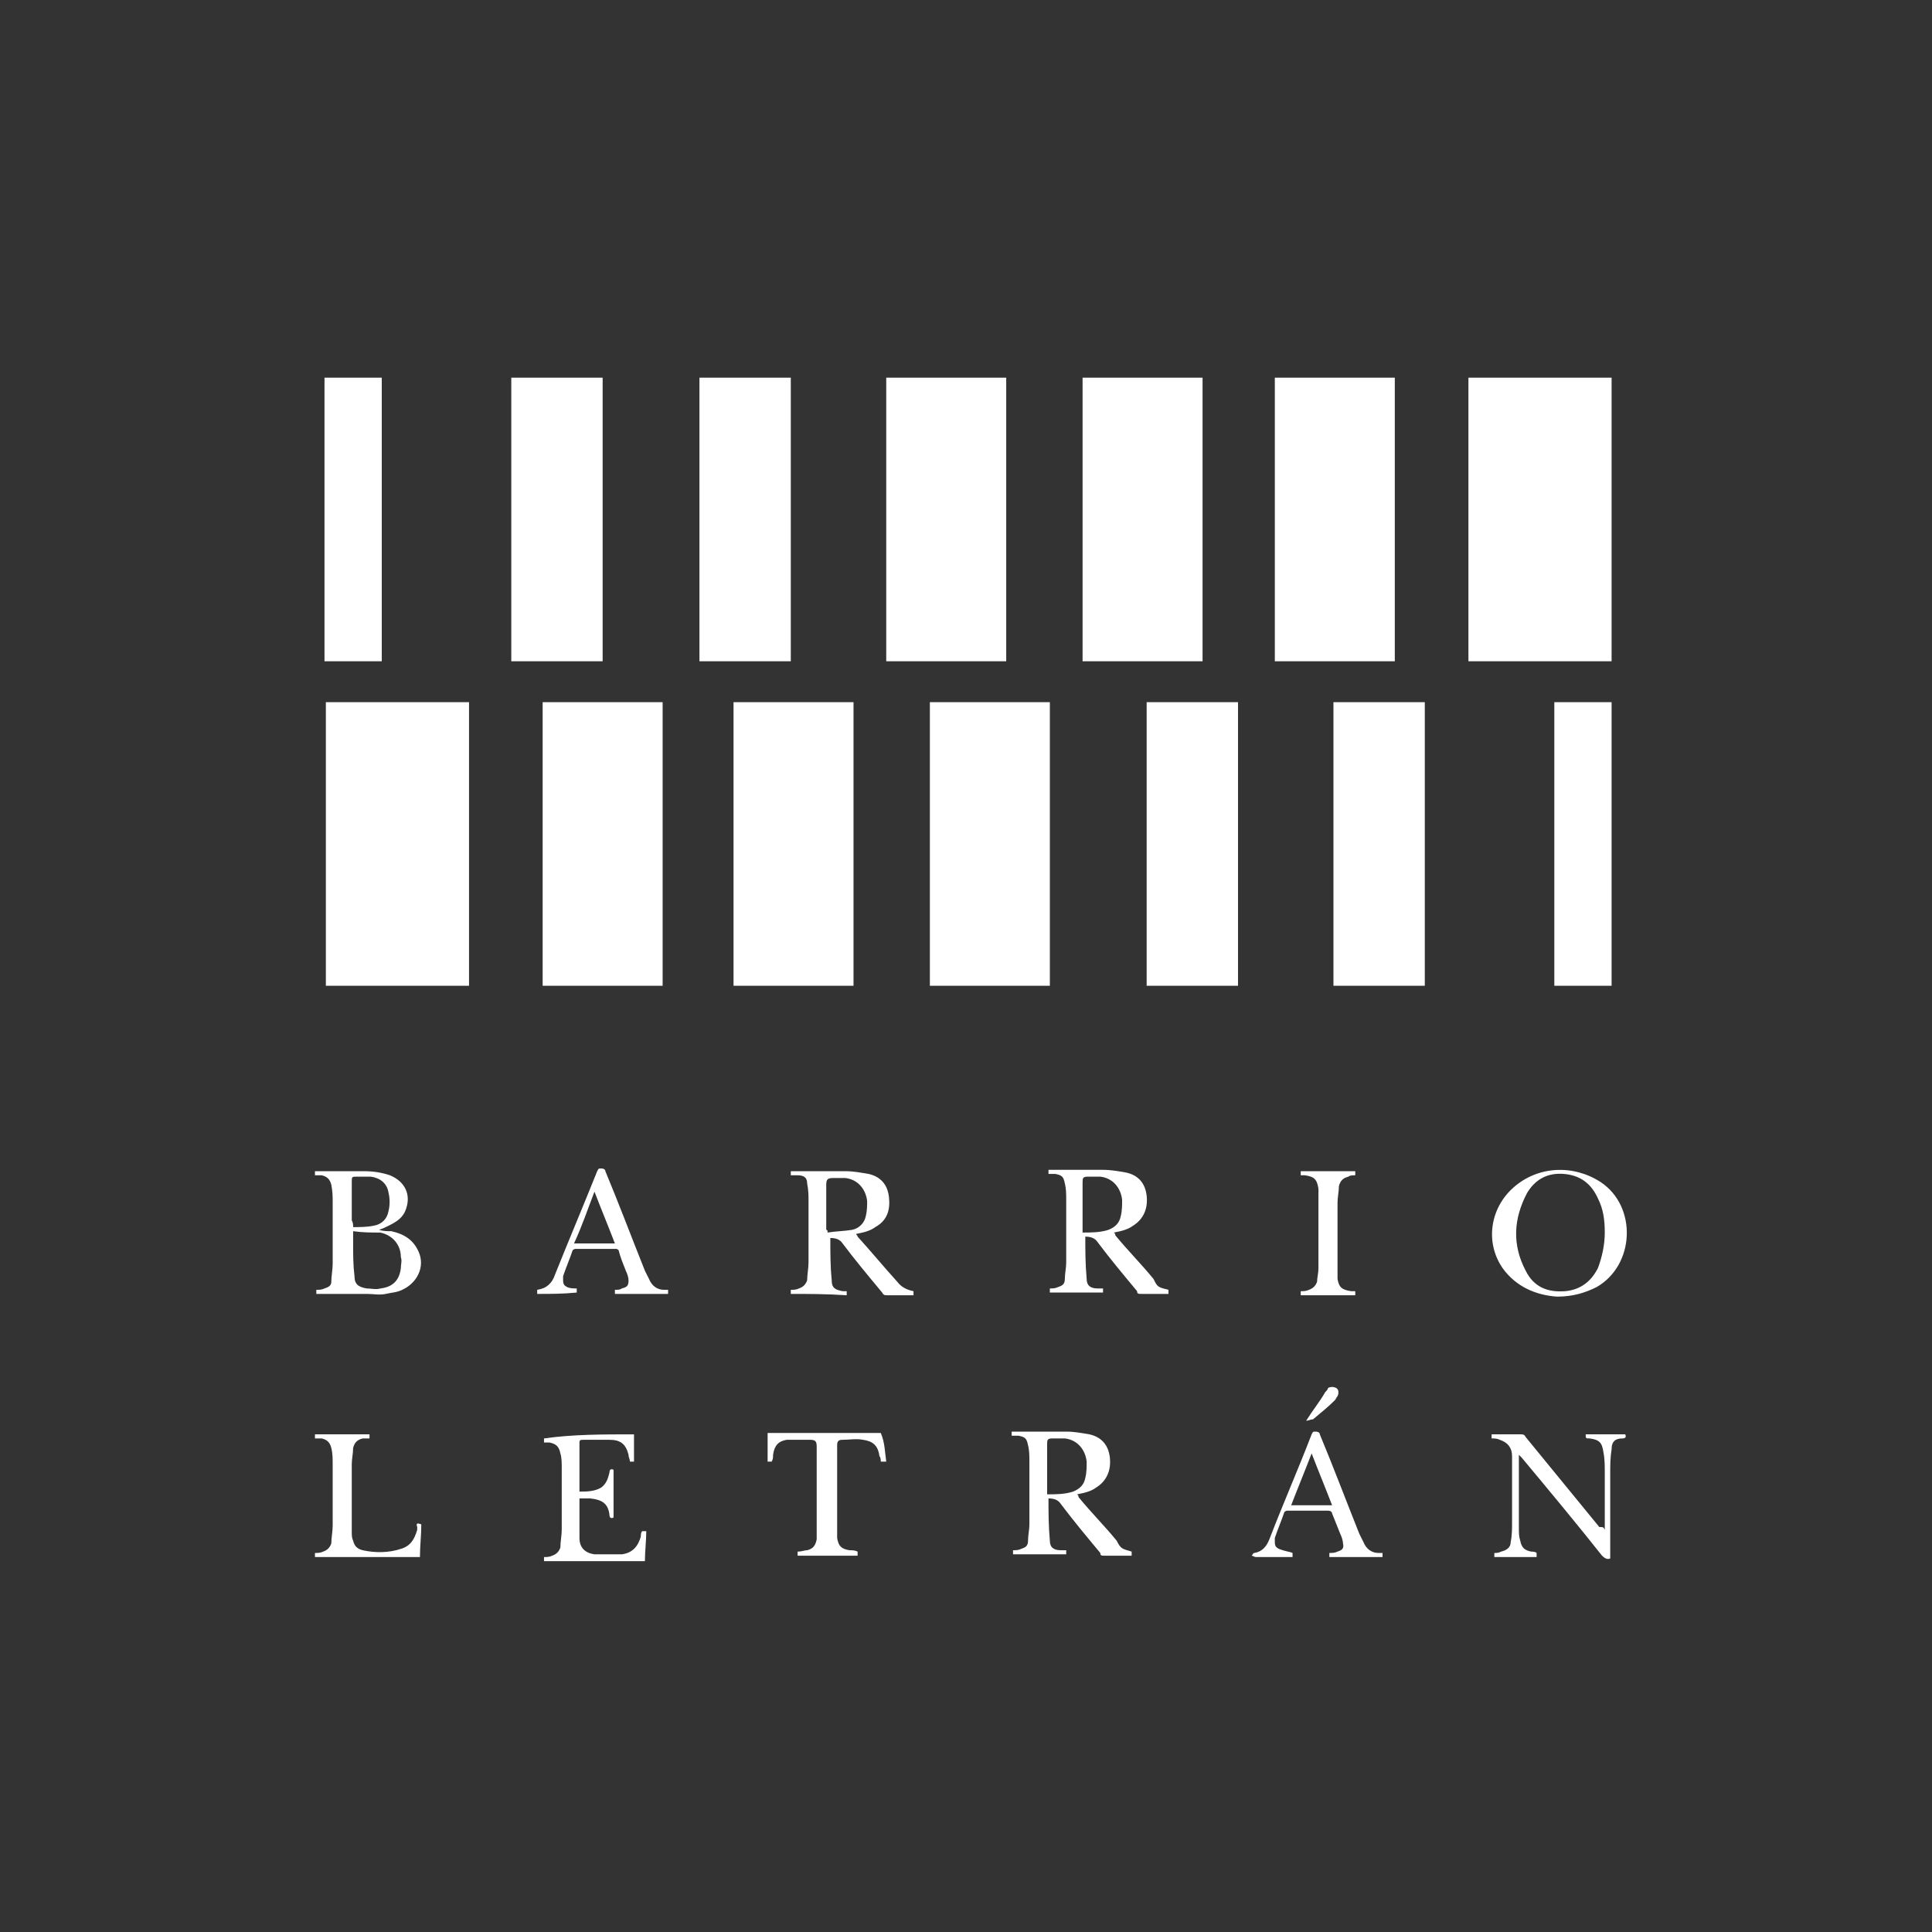
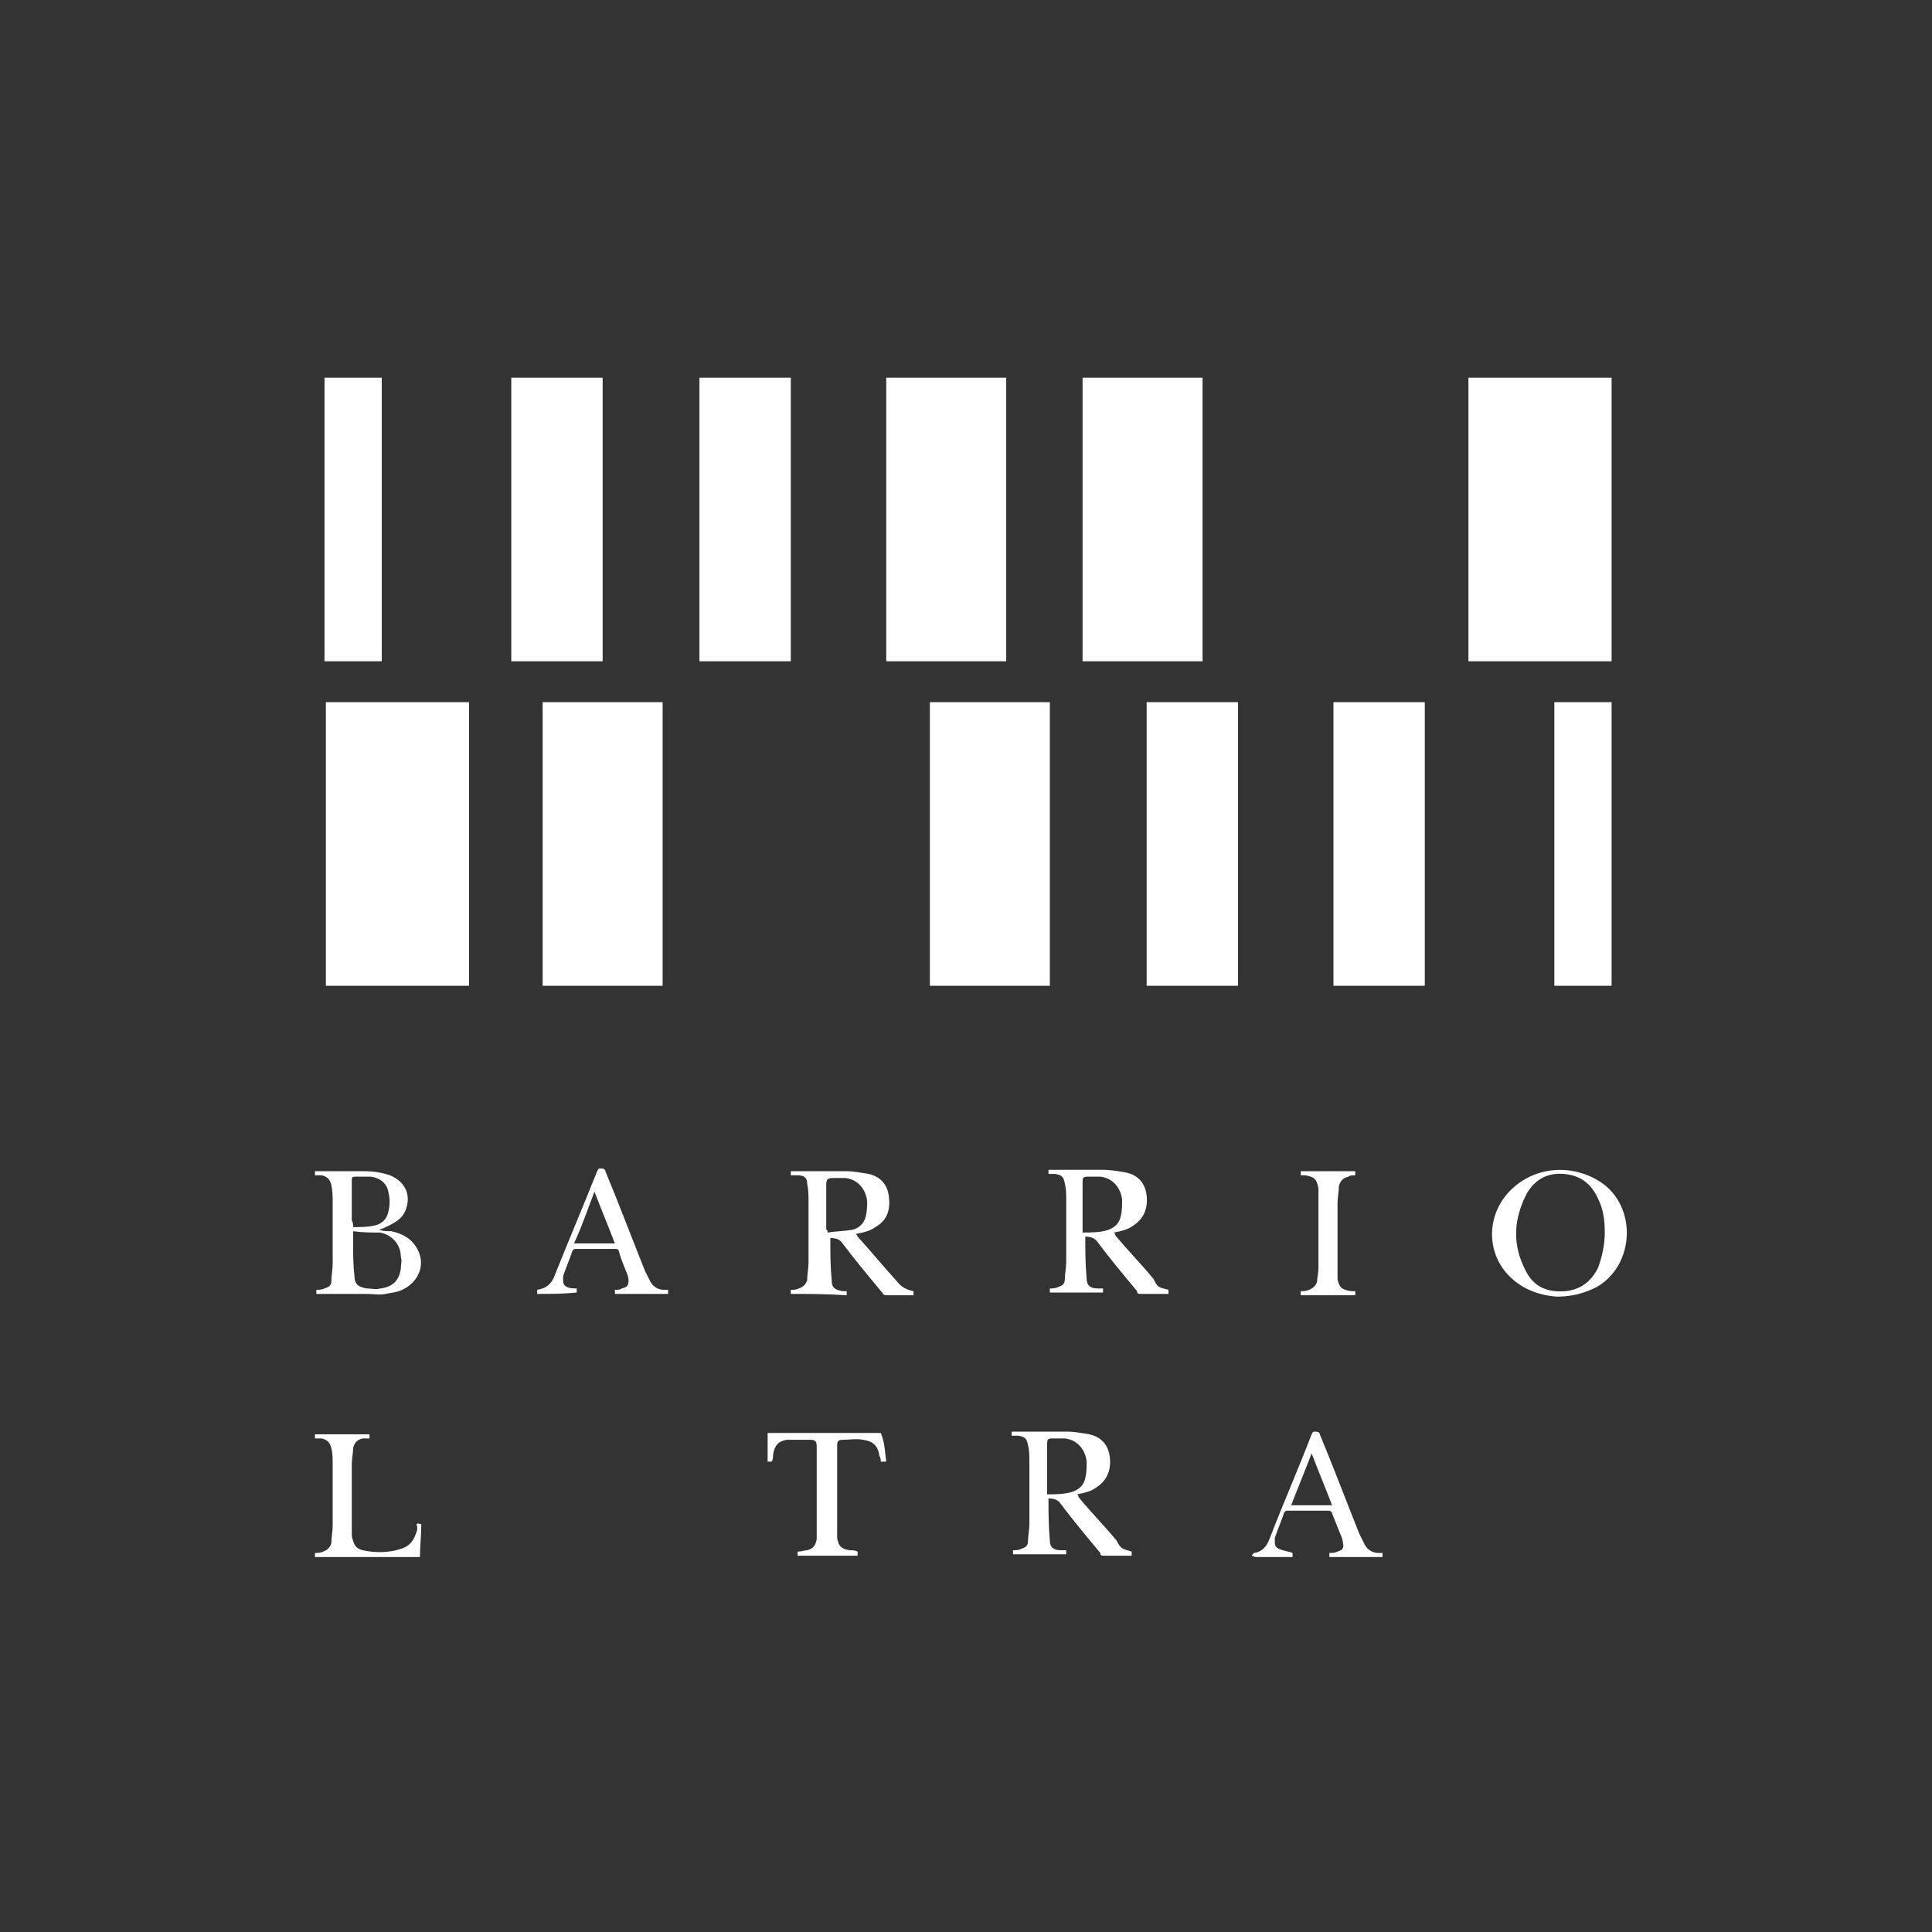
<svg xmlns="http://www.w3.org/2000/svg" version="1.1" id="Capa_1" x="0px" y="0px" viewBox="0 0 141.7 141.7" style="enable-background:new 0 0 141.7 141.7;" xml:space="preserve">
  <rect x="0" y="0" width="141.7" height="141.7" fill="#333333" stroke="none" />
  <style type="text/css"> .st0{fill:#FFFFFF;} </style>
  <g>
    <path class="st0" d="M85.7,94.6c0,0.1,0,0.2,0,0.3c-0.1,0-0.1,0-0.2,0c-0.6,0-1.2,0-1.8,0c-0.2,0-0.3,0-0.3-0.2 c-1-1.2-2-2.4-2.9-3.6c-0.2-0.3-0.5-0.4-0.9-0.4l0,0c0,1,0,2,0.1,3.1c0,0.5,0.3,0.7,0.8,0.7c0.1,0,0.2,0,0.4,0c0,0.1,0,0.2,0,0.3 c-1.3,0-2.6,0-3.9,0c0-0.1,0-0.2,0-0.3c0.2,0,0.4,0,0.6-0.1c0.3-0.1,0.5-0.2,0.5-0.6s0.1-0.8,0.1-1.2c0-1.5,0-3.1,0-4.6 c0-0.4,0-0.8-0.1-1.2c-0.1-0.5-0.2-0.6-0.7-0.7c-0.2,0-0.3,0-0.5,0c0-0.1,0-0.2,0-0.3c0.1,0,0.2,0,0.3,0c1.2,0,2.5,0,3.7,0 c0.6,0,1.1,0.1,1.7,0.2c0.9,0.2,1.4,0.8,1.5,1.7c0.1,0.9-0.2,1.7-1,2.2c-0.4,0.3-0.9,0.4-1.4,0.5c0.1,0.1,0.1,0.1,0.1,0.2 c0.9,1.1,1.9,2.1,2.8,3.2C84.9,94.4,84.9,94.4,85.7,94.6z M79.4,90.4c0.6,0,1.3,0,1.9-0.2c0.5-0.2,0.8-0.5,0.9-1 c0.1-0.4,0.1-0.8,0.1-1.2c-0.1-0.9-0.7-1.6-1.6-1.7c-0.3,0-0.6,0-0.9,0c-0.4,0-0.4,0.1-0.4,0.5c0,1.1,0,2.2,0,3.4 C79.4,90.2,79.4,90.3,79.4,90.4z" />
    <path class="st0" d="M83,113.8c0,0.1,0,0.2,0,0.3c-0.1,0-0.1,0-0.2,0c-0.6,0-1.2,0-1.8,0c-0.2,0-0.3,0-0.3-0.2 c-1-1.2-2-2.4-2.9-3.6c-0.2-0.3-0.5-0.4-0.9-0.4l0,0c0,1,0,2,0.1,3.1c0,0.5,0.3,0.7,0.8,0.7c0.1,0,0.2,0,0.4,0c0,0.1,0,0.2,0,0.3 c-1.3,0-2.6,0-3.9,0c0-0.1,0-0.2,0-0.3c0.2,0,0.4,0,0.6-0.1c0.3-0.1,0.5-0.2,0.5-0.6s0.1-0.8,0.1-1.2c0-1.5,0-3.1,0-4.6 c0-0.4,0-0.8-0.1-1.2c-0.1-0.5-0.2-0.6-0.7-0.7c-0.2,0-0.3,0-0.5,0c0-0.1,0-0.2,0-0.3c0.1,0,0.2,0,0.3,0c1.2,0,2.5,0,3.7,0 c0.6,0,1.1,0.1,1.7,0.2c0.9,0.2,1.4,0.8,1.5,1.7c0.1,0.9-0.2,1.7-1,2.2c-0.4,0.3-0.9,0.4-1.4,0.5c0.1,0.1,0.1,0.1,0.1,0.2 c0.9,1.1,1.9,2.1,2.8,3.2C82.2,113.6,82.3,113.6,83,113.8z M76.8,109.6c0.6,0,1.3,0,1.9-0.2c0.5-0.2,0.8-0.5,0.9-1 c0.1-0.4,0.1-0.8,0.1-1.2c-0.1-0.9-0.7-1.6-1.6-1.7c-0.3,0-0.6,0-0.9,0c-0.4,0-0.4,0.1-0.4,0.5c0,1.1,0,2.2,0,3.4 C76.8,109.4,76.8,109.5,76.8,109.6z" />
    <path class="st0" d="M58,94.9c0-0.1,0-0.2,0-0.3c0.2,0,0.4,0,0.6-0.1c0.3-0.1,0.5-0.3,0.6-0.6c0-0.4,0.1-0.9,0.1-1.3 c0-1.5,0-3,0-4.5c0-0.4,0-0.8-0.1-1.3c0-0.4-0.2-0.6-0.7-0.6c-0.2,0-0.3,0-0.5,0c0-0.1,0-0.2,0-0.3c0.1,0,0.2,0,0.3,0 c1.2,0,2.4,0,3.7,0c0.6,0,1.1,0.1,1.7,0.2c0.9,0.2,1.4,0.8,1.5,1.7c0.1,0.9-0.1,1.7-1,2.2c-0.4,0.3-0.9,0.4-1.4,0.5 c0,0.1,0.1,0.1,0.1,0.2c1,1.1,1.9,2.2,2.9,3.3c0.3,0.4,0.7,0.6,1.2,0.7c0,0.1,0,0.2,0,0.3c-0.1,0-0.2,0-0.2,0c-0.6,0-1.2,0-1.7,0 c-0.2,0-0.3,0-0.4-0.2c-1-1.2-2-2.4-2.9-3.6c-0.2-0.3-0.5-0.4-0.9-0.4c0,0,0,0,0,0.1c0,1,0,2,0.1,3c0,0.6,0.3,0.7,0.8,0.8 c0.1,0,0.2,0,0.3,0c0,0.1,0,0.2,0,0.3C60.6,94.9,59.3,94.9,58,94.9z M60.7,90.4c0.6-0.1,1.2-0.1,1.8-0.2c0.5-0.1,0.9-0.5,1-1 c0.1-0.4,0.1-0.8,0.1-1.1c-0.1-0.9-0.7-1.6-1.6-1.7c-0.3,0-0.6,0-0.9,0c-0.4,0-0.5,0.1-0.5,0.5c0,1.1,0,2.2,0,3.3 C60.7,90.2,60.7,90.3,60.7,90.4z" />
    <path class="st0" d="M23.2,94.9c0-0.1,0-0.2,0-0.3c0.2,0,0.4,0,0.6-0.1c0.3-0.1,0.5-0.2,0.5-0.5c0-0.4,0.1-0.9,0.1-1.3 c0-1.5,0-3,0-4.5c0-0.4,0-0.8-0.1-1.3c-0.1-0.4-0.3-0.6-0.7-0.7c-0.2,0-0.3,0-0.5,0c0-0.1,0-0.2,0-0.3c0.1,0,0.1,0,0.2,0 c1.1,0,2.3,0,3.4,0c0.7,0,1.3,0.1,1.9,0.3c1.2,0.5,1.5,1.5,1.2,2.4c-0.2,0.7-0.7,1-1.3,1.3c-0.2,0.1-0.4,0.2-0.7,0.3 c0.3,0.1,0.6,0.1,0.9,0.1c0.9,0.2,1.6,0.6,2,1.5c0.5,1.1-0.1,2.3-1.2,2.8c-0.4,0.2-0.8,0.2-1.2,0.3c-0.5,0.1-0.9,0-1.4,0 C25.7,94.9,24.5,94.9,23.2,94.9C23.4,94.9,23.3,94.9,23.2,94.9z M25.9,90.3c0,0.3,0,0.6,0,0.9c0,0.8,0,1.6,0.1,2.4 c0,0.6,0.3,0.8,0.9,0.9c0.3,0,0.7,0.1,1,0c0.9-0.1,1.4-0.6,1.5-1.5c0-0.3,0.1-0.5,0-0.8c0-0.9-0.6-1.6-1.5-1.8 C27.2,90.4,26.6,90.4,25.9,90.3z M25.9,90c0.5,0,1,0,1.5-0.1c0.6-0.1,1-0.5,1.1-1.1c0.1-0.4,0.1-0.9,0-1.3 c-0.1-0.7-0.6-1.1-1.3-1.2c-0.3,0-0.6,0-1,0s-0.4,0-0.4,0.4c0,0.9,0,1.9,0,2.8C25.9,89.7,25.9,89.8,25.9,90z" />
    <path class="st0" d="M114.2,95.1c-1.5-0.1-3-0.7-4-2.1c-1.3-1.9-0.9-4.4,0.8-5.9c1.8-1.6,4.4-1.7,6.4-0.4c2.7,1.8,2.5,6.1-0.3,7.7 C116.3,94.8,115.4,95.1,114.2,95.1z M117.7,90.4c0-0.9-0.1-1.7-0.5-2.5c-0.5-1.1-1.3-1.7-2.5-1.8c-1.2-0.1-2.1,0.4-2.7,1.4 c-1,1.9-1.1,3.8-0.1,5.7c0.6,1.2,1.6,1.6,2.9,1.5c1.1-0.1,1.9-0.7,2.4-1.7C117.5,92.2,117.7,91.3,117.7,90.4z" />
-     <path class="st0" d="M117.7,112.2c0-0.1,0-0.2,0-0.3c0-1.3,0-2.6,0-3.9c0-0.5,0-1-0.1-1.5c-0.1-0.7-0.3-0.9-1-1 c-0.3,0-0.3,0-0.3-0.3c1,0,1.9,0,2.9,0c0.1,0.2,0,0.3-0.2,0.3c-0.5,0-0.8,0.2-0.8,0.8c-0.1,0.6-0.1,1.2-0.1,1.8c0,2,0,3.9,0,5.9 c0,0.1,0,0.2,0,0.3c-0.2,0.1-0.4,0-0.6-0.2c-1.9-2.4-3.9-4.8-5.9-7.2c-0.1-0.1-0.1-0.1-0.2-0.2c0,0.1,0,0.1,0,0.2 c0,1.7,0,3.5,0,5.2c0,0.3,0,0.6,0.1,0.9c0.1,0.5,0.3,0.7,0.8,0.8c0.1,0,0.3,0,0.4,0.1c0,0.1,0,0.2,0,0.3c-1,0-2,0-3.1,0 c0-0.1,0-0.2,0-0.3c0.2,0,0.3,0,0.5-0.1c0.4-0.1,0.7-0.3,0.7-0.7c0.1-0.5,0.1-1,0.1-1.4c0-1.6,0-3.3,0-4.9c0-0.6-0.3-1-0.9-1.2 c-0.2-0.1-0.4-0.1-0.6-0.1c0-0.1,0-0.2,0-0.3c0.1,0,0.2,0,0.3,0c0.6,0,1.2,0,1.8,0c0.2,0,0.3,0,0.4,0.2c1.8,2.2,3.6,4.4,5.4,6.6 C117.6,112,117.6,112,117.7,112.2z" />
-     <path class="st0" d="M46.5,105.2c0,0.7,0,1.3,0,2c-0.1,0-0.2,0-0.3,0c0-0.2-0.1-0.3-0.1-0.5c-0.2-0.8-0.6-1.1-1.4-1.1 c-0.6,0-1.3,0-1.9,0c-0.2,0-0.3,0-0.3,0.2c0,1.2,0,2.3,0,3.5c0,0,0,0,0,0.1c0.5,0,1.1,0,1.6-0.3c0.4-0.3,0.5-0.7,0.6-1.1 c0-0.2,0.1-0.3,0.3-0.2c0,1.2,0,2.3,0,3.5c-0.2,0.1-0.3,0-0.3-0.2c-0.1-0.8-0.5-1.1-1.4-1.2c-0.3,0-0.5,0-0.8,0c0,0.1,0,0.1,0,0.2 c0,0.9,0,1.8,0,2.7c0,0.7,0.4,1.1,1.1,1.2c0.6,0,1.3,0,2,0c0.8-0.1,1.2-0.6,1.4-1.3c0-0.1,0-0.3,0.1-0.4c0.1,0,0.2,0,0.3,0 c0,0.7-0.1,1.5-0.1,2.2c-2.5,0-4.9,0-7.4,0c0-0.1,0-0.2,0-0.3c0.2,0,0.4,0,0.6-0.1c0.3-0.1,0.5-0.3,0.6-0.6c0-0.4,0.1-0.9,0.1-1.3 c0-1.5,0-3,0-4.5c0-0.4,0-0.8-0.1-1.1c-0.1-0.5-0.3-0.7-0.8-0.8c-0.1,0-0.2,0-0.4,0c0-0.1,0-0.2,0-0.3 C42,105.2,44.2,105.2,46.5,105.2z" />
    <path class="st0" d="M39.4,94.9c0-0.1,0-0.2,0-0.3l0,0c0.7-0.1,1.1-0.5,1.3-1.1c1-2.5,2.1-5.1,3.1-7.6c0.1-0.2,0.1-0.2,0.3-0.2 s0.3,0.1,0.3,0.2c1,2.4,1.9,4.8,2.9,7.3c0.1,0.2,0.2,0.4,0.3,0.6c0.2,0.5,0.6,0.8,1.1,0.8c0.1,0,0.2,0,0.3,0c0,0.1,0,0.2,0,0.3 c-1.3,0-2.6,0-3.9,0c0-0.1,0-0.2,0-0.3c0.2,0,0.4,0,0.5-0.1c0.4-0.1,0.5-0.2,0.5-0.6c0-0.2-0.1-0.5-0.2-0.7c-0.2-0.5-0.4-1-0.5-1.4 c0-0.1-0.1-0.2-0.2-0.2c-1,0-2,0-3,0c-0.1,0-0.2,0.1-0.2,0.1c-0.2,0.6-0.5,1.3-0.7,1.9c0,0.1,0,0.2,0,0.3c0,0.3,0.1,0.4,0.3,0.5 s0.5,0.1,0.7,0.1c0,0.1,0,0.2,0,0.3C41.3,94.9,40.4,94.9,39.4,94.9z M42.1,91.2c1,0,2,0,3,0c-0.5-1.3-1-2.5-1.5-3.8 C43.1,88.7,42.7,89.9,42.1,91.2z" />
    <path class="st0" d="M65,107.2c-0.1,0-0.2,0-0.4,0c0-0.1,0-0.3-0.1-0.4c-0.1-0.8-0.5-1.1-1.2-1.2c-0.5-0.1-1,0-1.5,0 c-0.3,0-0.4,0.1-0.4,0.4c0,2.1,0,4.2,0,6.3c0,0.2,0,0.3,0,0.5c0.1,0.6,0.3,0.8,0.9,0.9c0.2,0,0.4,0,0.6,0.1c0,0.1,0,0.2,0,0.3 c-1.5,0-2.9,0-4.4,0c0-0.1,0-0.2,0-0.3c0.3,0,0.5-0.1,0.7-0.1c0.4-0.1,0.6-0.3,0.7-0.8c0-0.2,0-0.5,0-0.7c0-2,0-4.1,0-6.1 c0-0.4-0.1-0.5-0.5-0.5c-0.6,0-1.1,0-1.7,0c-0.6,0.1-0.9,0.4-1,1.1c0,0.2,0,0.3-0.1,0.5c-0.1,0-0.2,0-0.3,0c0-0.7,0-1.4,0-2.1 c2.8,0,5.5,0,8.3,0C64.9,105.8,64.9,106.5,65,107.2z" />
    <path class="st0" d="M30.9,111.8c0,0.8-0.1,1.6-0.1,2.4c-2.6,0-5.1,0-7.7,0c0-0.1,0-0.2,0-0.3c0.2,0,0.4,0,0.6-0.1 c0.3-0.1,0.5-0.3,0.6-0.6c0-0.4,0.1-0.9,0.1-1.3c0-1.5,0-3,0-4.5c0-0.4,0-0.8-0.1-1.2c-0.1-0.4-0.3-0.6-0.7-0.7c-0.2,0-0.3,0-0.5,0 c0-0.1,0-0.2,0-0.3c1.3,0,2.6,0,4,0c0,0.1,0,0.2,0,0.3c-0.2,0-0.3,0-0.5,0c-0.4,0.1-0.6,0.3-0.7,0.7c0,0.4-0.1,0.8-0.1,1.2 c0,1.6,0,3.2,0,4.9c0,0.3,0,0.5,0.1,0.7c0.1,0.4,0.3,0.6,0.7,0.7c0.9,0.2,1.9,0.2,2.8-0.1c0.7-0.2,1-0.7,1.2-1.4c0-0.1,0-0.2,0-0.2 C30.5,111.7,30.6,111.7,30.9,111.8z" />
    <path class="st0" d="M95.4,86.2c0-0.1,0-0.2,0-0.3c1.3,0,2.7,0,4,0c0,0.1,0,0.2,0,0.3c-0.2,0-0.4,0-0.5,0.1 c-0.4,0.1-0.6,0.3-0.7,0.7c0,0.4-0.1,0.8-0.1,1.2c0,1.8,0,3.5,0,5.3c0,0.1,0,0.2,0,0.3c0.1,0.6,0.3,0.8,1,0.9c0.1,0,0.2,0,0.3,0 c0,0.1,0,0.2,0,0.3c-1.3,0-2.7,0-4,0c0-0.1,0-0.2,0-0.3c0.2,0,0.4,0,0.6-0.1c0.3-0.1,0.5-0.3,0.6-0.6c0-0.3,0.1-0.6,0.1-1 c0-1.9,0-3.8,0-5.7v-0.1c-0.1-0.7-0.3-0.9-1-1C95.6,86.2,95.5,86.2,95.4,86.2z" />
    <g>
      <path class="st0" d="M94.8,113.9c0,0.1,0,0.2,0,0.3c0,0,0,0-0.1,0c-0.9,0-1.7,0-2.6,0c-0.1,0-0.2-0.1-0.3-0.1 c0.1-0.1,0.1-0.2,0.2-0.2c0.6-0.1,0.9-0.5,1.1-1c1-2.6,2.1-5.1,3.1-7.7c0.1-0.2,0.1-0.2,0.3-0.2c0.2,0,0.3,0.1,0.3,0.2 c1,2.4,1.9,4.8,2.9,7.3c0.1,0.2,0.2,0.4,0.3,0.6c0.2,0.5,0.6,0.8,1.1,0.8c0.1,0,0.2,0,0.3,0c0,0.1,0,0.2,0,0.3c-1.3,0-2.6,0-3.9,0 c0-0.1,0-0.2,0-0.3c0.2,0,0.4,0,0.6-0.1c0.3-0.1,0.5-0.2,0.4-0.6c0-0.2-0.1-0.5-0.2-0.7c-0.2-0.5-0.4-1-0.6-1.5 c0-0.1-0.1-0.2-0.3-0.2c-1,0-2,0-3,0c-0.1,0-0.2,0.1-0.2,0.1c-0.2,0.6-0.5,1.3-0.7,1.9c0,0.1,0,0.2,0,0.3c0,0.3,0.1,0.4,0.3,0.5 C94.3,113.8,94.6,113.8,94.8,113.9z M94.7,110.4c1,0,2,0,3,0c-0.5-1.3-1-2.5-1.5-3.8C95.7,107.9,95.2,109.1,94.7,110.4z" />
-       <path class="st0" d="M95.8,104.2C95.8,104.2,95.8,104.1,95.8,104.2c0.5-0.8,1-1.4,1.4-2.1c0.1-0.1,0.2-0.2,0.2-0.3 c0.2-0.1,0.4-0.1,0.6,0s0.2,0.4,0.1,0.6c-0.1,0.1-0.1,0.2-0.2,0.3c-0.5,0.5-1,0.9-1.6,1.4C96.1,104.1,96,104.2,95.8,104.2 L95.8,104.2z" />
    </g>
    <rect x="107.7" y="27.7" class="st0" width="10.5" height="20.8" />
-     <rect x="93.5" y="27.7" class="st0" width="8.8" height="20.8" />
    <rect x="79.4" y="27.7" class="st0" width="8.8" height="20.8" />
    <rect x="65" y="27.7" class="st0" width="8.8" height="20.8" />
    <rect x="51.3" y="27.7" class="st0" width="6.7" height="20.8" />
    <rect x="37.5" y="27.7" class="st0" width="6.7" height="20.8" />
    <rect x="23.8" y="27.7" class="st0" width="4.2" height="20.8" />
    <rect x="23.9" y="51.5" class="st0" width="10.5" height="20.8" />
    <rect x="39.8" y="51.5" class="st0" width="8.8" height="20.8" />
-     <rect x="53.8" y="51.5" class="st0" width="8.8" height="20.8" />
    <rect x="68.2" y="51.5" class="st0" width="8.8" height="20.8" />
    <rect x="84.1" y="51.5" class="st0" width="6.7" height="20.8" />
    <rect x="97.8" y="51.5" class="st0" width="6.7" height="20.8" />
    <rect x="114" y="51.5" class="st0" width="4.2" height="20.8" />
  </g>
</svg>